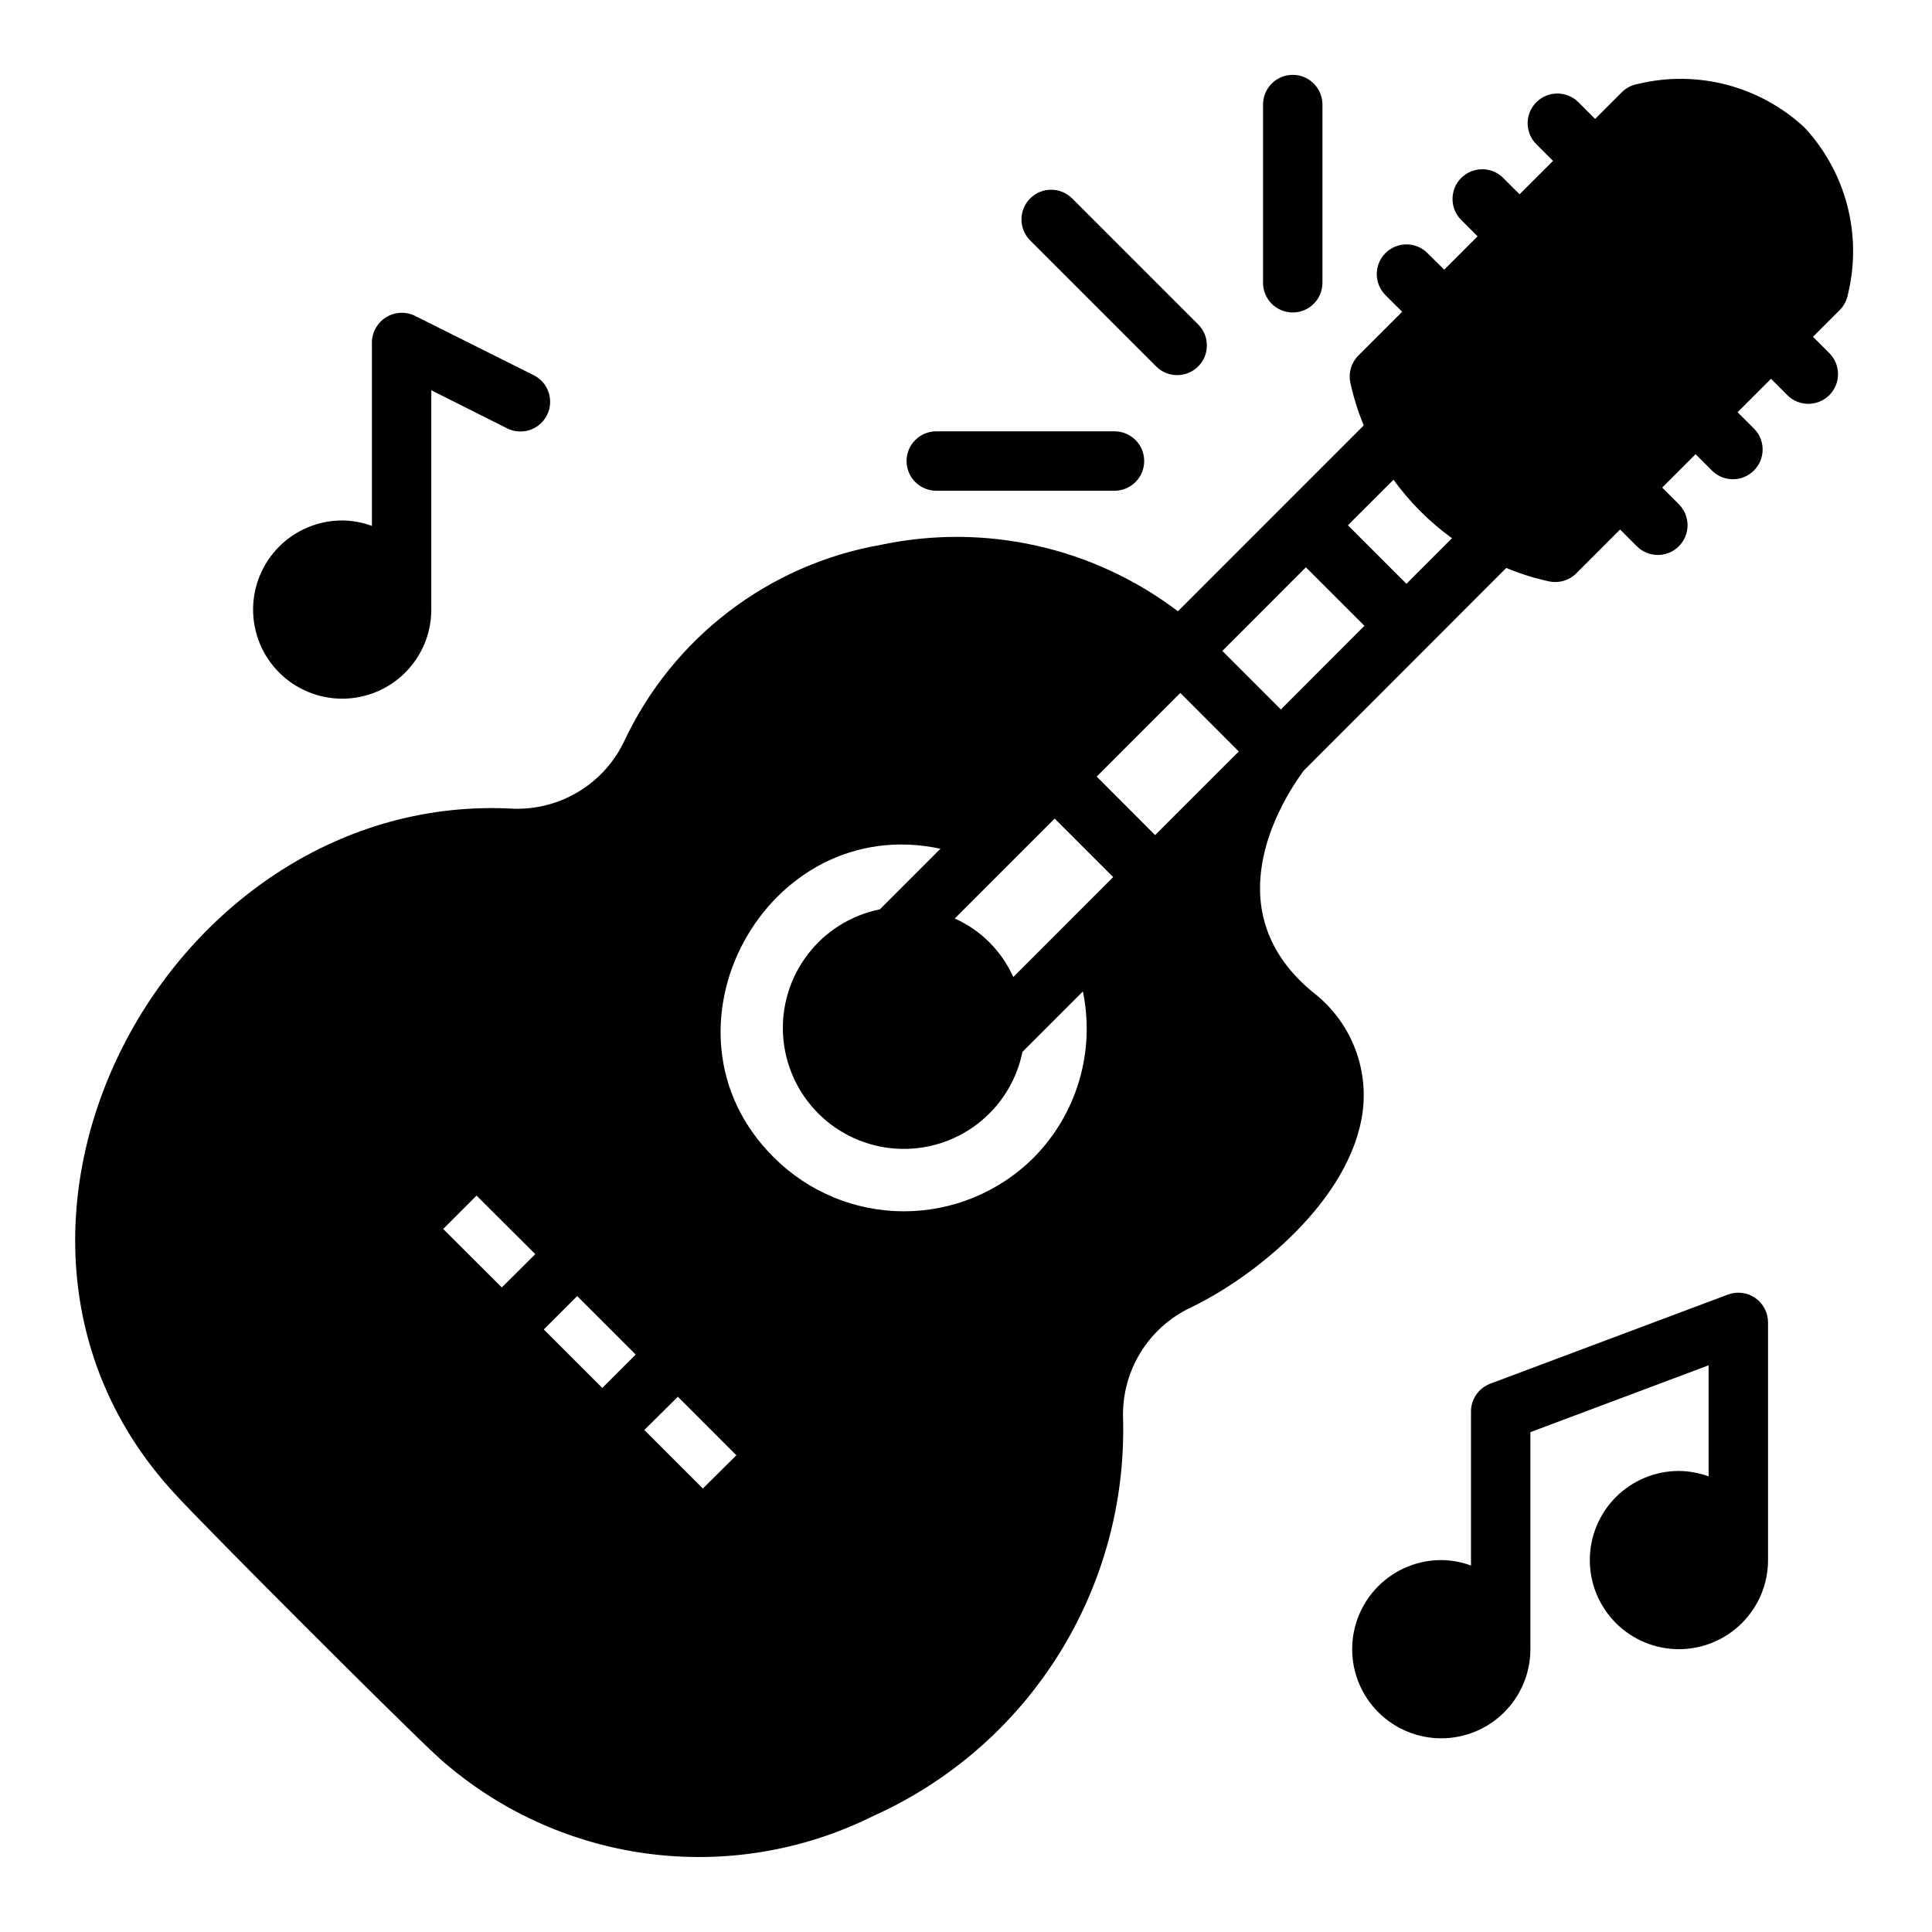
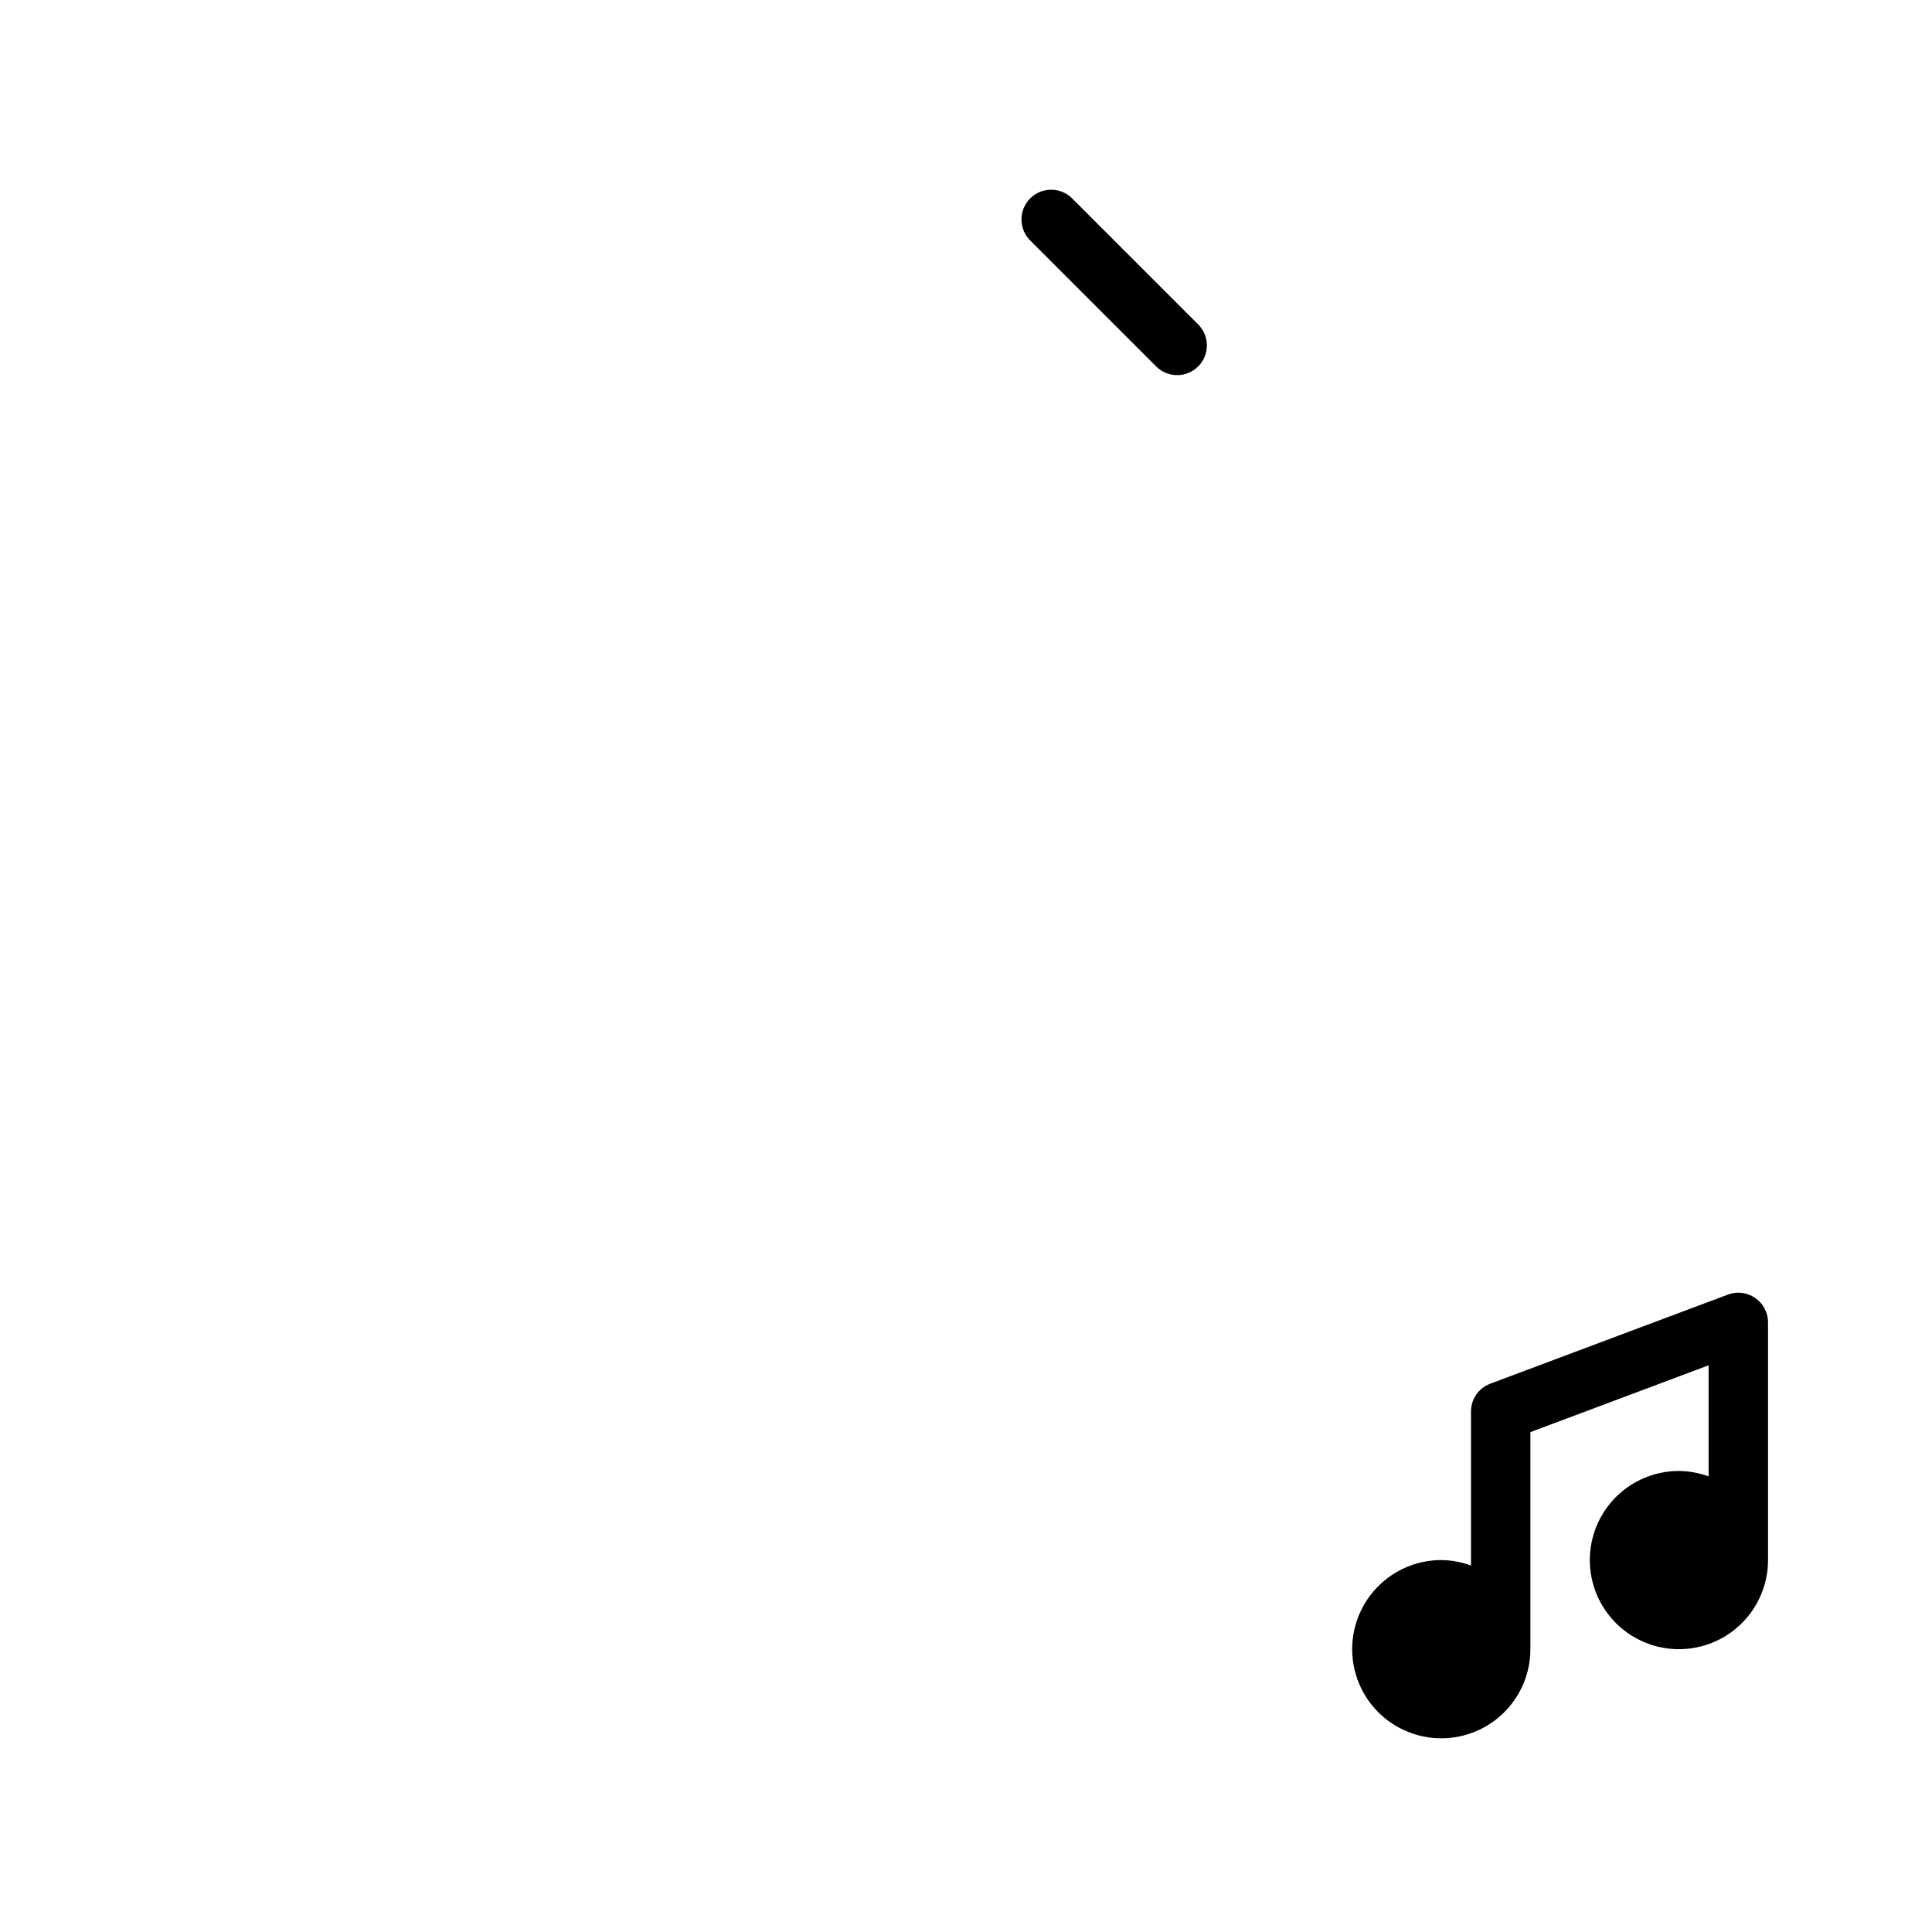
<svg xmlns="http://www.w3.org/2000/svg" fill="#000000" width="800px" height="800px" version="1.1" viewBox="144 144 512 512">
  <g>
-     <path d="m258.3 305.54v-58.113l20.098 10.094c3.891 1.941 8.621 0.363 10.566-3.527 1.941-3.891 0.363-8.621-3.527-10.562l-31.488-15.742v-0.004c-2.438-1.18-5.309-1.035-7.613 0.383-2.309 1.418-3.731 3.918-3.777 6.625v48.68c-2.523-0.934-5.184-1.422-7.871-1.449-6.266 0-12.273 2.488-16.699 6.918-4.43 4.43-6.918 10.434-6.918 16.699 0 6.262 2.488 12.27 6.918 16.699 4.426 4.43 10.434 6.914 16.699 6.914 6.262 0 12.27-2.484 16.699-6.914 4.426-4.43 6.914-10.438 6.914-16.699z" />
    <path d="m588.93 533.82c-6.262 0-12.27 2.488-16.699 6.914-4.426 4.43-6.914 10.438-6.914 16.699 0 6.266 2.488 12.273 6.914 16.699 4.43 4.43 10.438 6.918 16.699 6.918 6.266 0 12.273-2.488 16.699-6.918 4.43-4.426 6.918-10.434 6.918-16.699v-62.977c0.004-2.582-1.262-5.004-3.387-6.477s-4.836-1.809-7.258-0.898l-62.977 23.617h0.004c-3.074 1.156-5.106 4.094-5.102 7.375v40.809c-2.523-0.93-5.184-1.422-7.875-1.449-6.262 0-12.27 2.488-16.699 6.918-4.426 4.43-6.914 10.438-6.914 16.699 0 6.266 2.488 12.27 6.914 16.699 4.43 4.43 10.438 6.918 16.699 6.918 6.266 0 12.273-2.488 16.699-6.918 4.43-4.43 6.918-10.434 6.918-16.699v-57.52l47.23-17.711v29.449l0.004-0.004c-2.523-0.93-5.188-1.422-7.875-1.445z" />
    <path d="m428.23 196.68c-1.465-1.52-3.481-2.383-5.594-2.402-2.109-0.02-4.141 0.812-5.633 2.305-1.492 1.492-2.324 3.523-2.305 5.637 0.016 2.109 0.883 4.125 2.402 5.594l33.395 33.395-0.004-0.004c3.09 2.984 8 2.941 11.035-0.094 3.039-3.039 3.082-7.949 0.098-11.035z" />
-     <path d="m384.25 266.18c0 2.086 0.828 4.09 2.305 5.566 1.477 1.473 3.481 2.305 5.566 2.305h47.234c4.348 0 7.871-3.523 7.871-7.871 0-4.348-3.523-7.875-7.871-7.875h-47.234c-4.348 0-7.871 3.527-7.871 7.875z" />
-     <path d="m494.46 218.94v-47.23c0-4.348-3.523-7.875-7.871-7.875s-7.871 3.527-7.871 7.875v47.23c0 4.348 3.523 7.871 7.871 7.871s7.871-3.523 7.871-7.871z" />
-     <path d="m377.48 288.38c-29.773 5.219-55.141 24.602-68.008 51.953-2.602 5.512-6.75 10.145-11.938 13.34-5.191 3.191-11.199 4.809-17.289 4.648-91.543-5.219-154.36 111.69-90.016 181.44 7.762 8.582 61.402 62.188 69.934 69.949v0.004c15.434 13.832 34.668 22.711 55.207 25.484 20.539 2.777 41.438-0.676 59.992-9.914 20.234-9.066 37.328-23.926 49.121-42.699 11.793-18.773 17.754-40.625 17.137-62.785-0.184-6.09 1.41-12.102 4.59-17.301 3.176-5.195 7.801-9.355 13.305-11.969 16.531-7.871 42.336-28.148 45.594-51.805 1.594-12.109-3.359-24.156-13.012-31.641-26.363-21.523-9.086-49.996-2.644-58.812l53.719-53.758c3.691 1.543 7.516 2.738 11.43 3.574 2.586 0.527 5.266-0.281 7.133-2.148l11.602-11.609 4.426 4.426v-0.004c3.066 3.082 8.055 3.094 11.137 0.023 1.48-1.473 2.316-3.473 2.32-5.562 0.004-2.09-0.82-4.094-2.297-5.574l-4.426-4.426 8.848-8.848 4.426 4.426c3.09 2.981 8 2.938 11.035-0.098 3.039-3.035 3.082-7.945 0.098-11.035l-4.426-4.426 8.852-8.848 4.426 4.426h-0.004c3.09 2.984 8 2.941 11.035-0.098 3.035-3.035 3.078-7.945 0.098-11.035l-4.426-4.426 7.086-7.086v0.004c1.164-1.172 1.934-2.676 2.203-4.305 3.789-15.703-0.547-32.258-11.547-44.086-11.832-10.992-28.383-15.328-44.086-11.547-1.629 0.266-3.137 1.035-4.305 2.203l-7.086 7.086-4.426-4.426 0.004 0.004c-3.07-3.086-8.059-3.094-11.141-0.027-3.082 3.07-3.094 8.059-0.023 11.141l4.426 4.426-8.863 8.848-4.426-4.426c-3.09-2.984-8-2.941-11.035 0.098-3.035 3.035-3.078 7.945-0.098 11.035l4.426 4.434-8.832 8.836-4.441-4.391c-3.074-3.074-8.059-3.074-11.133 0.004-3.074 3.074-3.074 8.062 0.004 11.133l4.426 4.418-11.605 11.578c-1.867 1.867-2.676 4.547-2.148 7.133 0.84 3.898 2.035 7.711 3.566 11.391l-49.246 49.254-0.004 0.004c-22.426-17.008-51.133-23.434-78.672-17.609zm-100.5 196.8-15.531-15.492 8.848-8.848 15.559 15.52zm26.641 26.641-15.508-15.5 8.848-8.848 15.508 15.5zm26.641 26.648-15.508-15.508 8.887-8.812 15.508 15.516zm87.668-87.676c-9.129 9.102-21.496 14.215-34.391 14.215-12.895 0-25.262-5.113-34.395-14.215-33.938-33.551-2.078-91.805 44.082-81.867l-16.059 16.059c-7.609 1.539-14.406 5.789-19.117 11.961-4.715 6.172-7.031 13.848-6.512 21.594 0.516 7.75 3.828 15.051 9.32 20.539 5.492 5.492 12.789 8.805 20.539 9.32 7.746 0.52 15.422-1.797 21.594-6.508 6.172-4.715 10.422-11.512 11.965-19.121l16.02-16.027c3.312 15.941-1.586 32.484-13.047 44.051zm-5.398-47.871c-3.086-6.902-8.605-12.422-15.508-15.508l26.473-26.48 15.508 15.508zm100.76-131.79c4.309 5.961 9.543 11.195 15.5 15.508l-12.074 12.074-15.508-15.508zm-23.215 23.207 15.508 15.508-22.145 22.168-15.508-15.508zm-17.789 48.805-22.168 22.168-15.484-15.508 22.16-22.168z" />
  </g>
</svg>